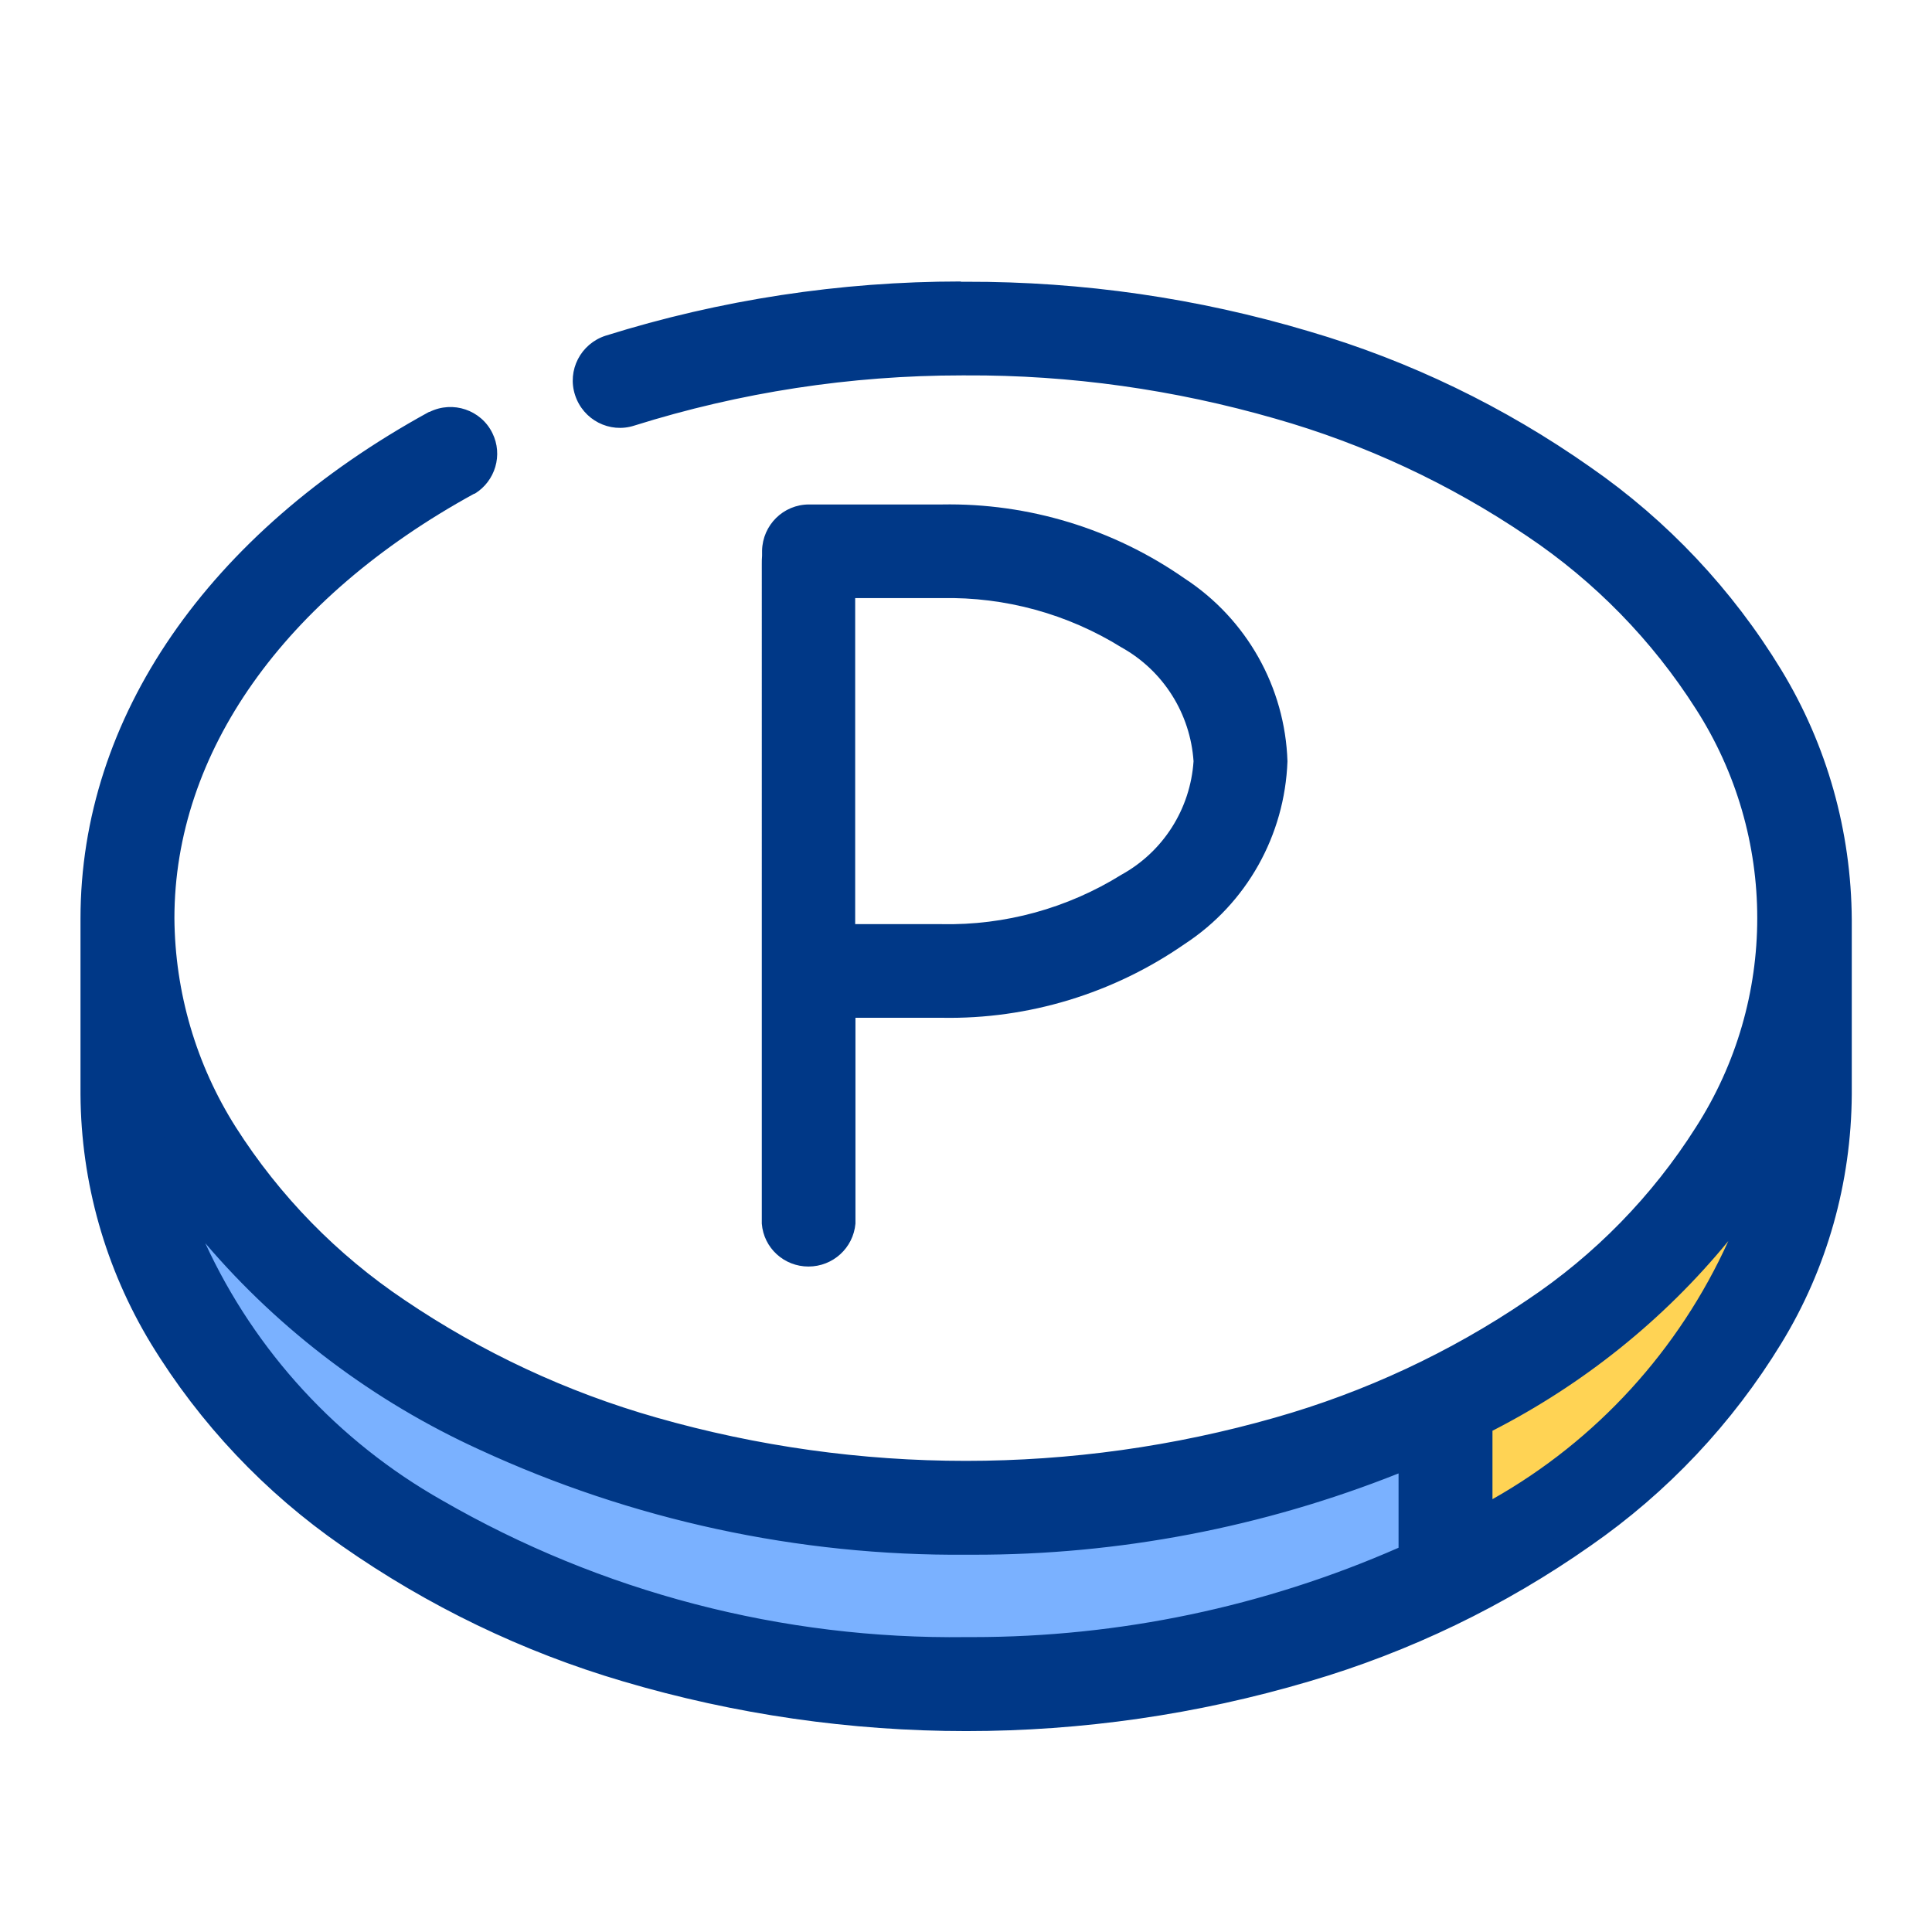
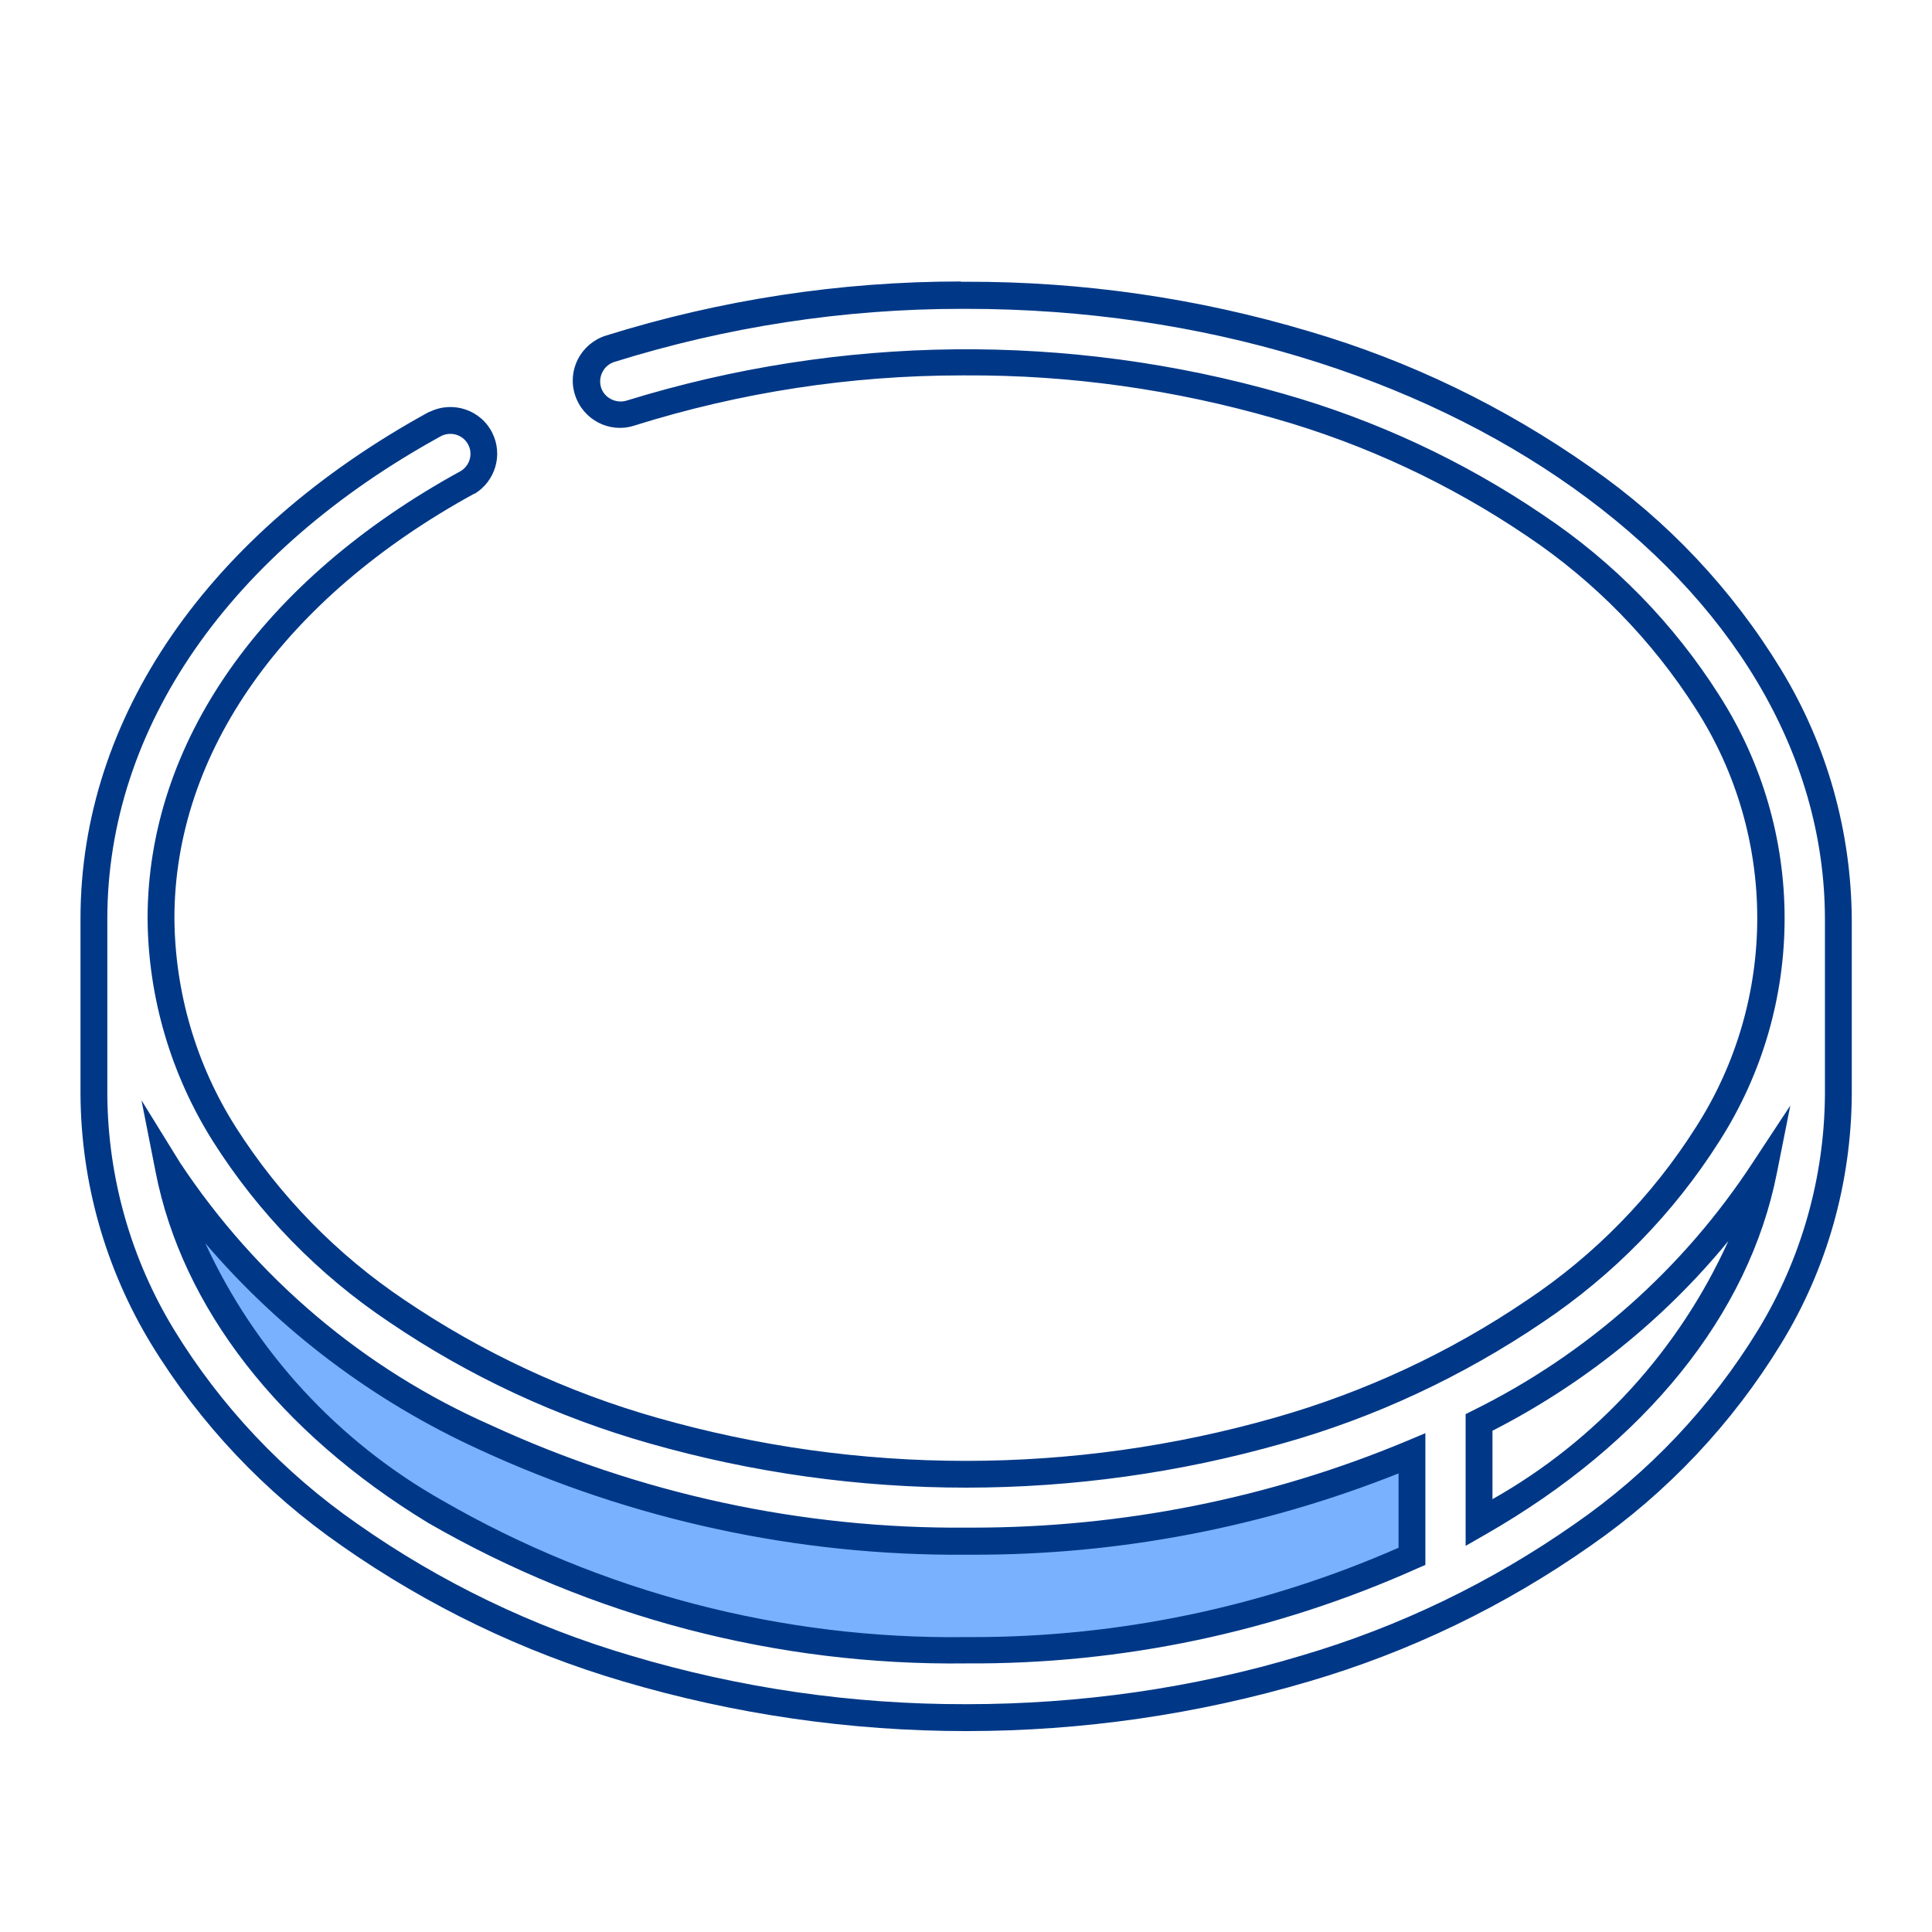
<svg xmlns="http://www.w3.org/2000/svg" id="layer_1" viewBox="0 0 72 72" width="72" height="72">
  <defs>
    <style>.cls-1{fill:#003887;}.cls-2{fill:#ffd354;}.cls-3{fill:#7ab1ff;}</style>
  </defs>
  <g>
    <path class="cls-3" d="M6.29,43.59c2,10.1,14.56,17.91,29.72,17.91,5.72,.04,11.39-1.16,16.61-3.5v-3.84c-5.26,2.19-10.91,3.3-16.61,3.27-13.25,0-24.67-5.7-29.72-13.84Z" />
-     <path class="cls-2" d="M55.12,53v3.76c5.66-3.24,9.57-7.88,10.61-13.15-2.64,4.02-6.3,7.26-10.61,9.39Z" />
-     <path class="cls-1" d="M36.01,11c-4.5-.02-8.98,.65-13.27,2-.66,.21-1.02,.92-.81,1.58,.21,.66,.92,1.02,1.58,.81,4.04-1.27,8.26-1.91,12.5-1.89,16.55,0,30,9.3,30,20.72s-13.46,20.72-30,20.72S6.01,45.64,6.01,34.22c0-6.35,4.17-12.28,11.43-16.25,.59-.36,.77-1.13,.41-1.72-.34-.55-1.04-.75-1.61-.47C8.15,20.21,3.51,26.93,3.51,34.22v6.56c0,12.8,14.58,23.22,32.5,23.22s32.5-10.42,32.5-23.22v-6.52c0-12.84-14.58-23.26-32.5-23.26Zm16.61,47c-5.22,2.34-10.89,3.54-16.61,3.5-15.16,0-27.73-7.81-29.72-17.91,5.05,8.14,16.47,13.84,29.72,13.84,5.7,.03,11.35-1.08,16.61-3.27v3.84Zm2.5-1.28v-3.72c4.31-2.13,7.97-5.37,10.61-9.39-1.04,5.25-4.95,9.89-10.61,13.13v-.02Z" />
    <path class="cls-1" d="M35.81,10.5h.2c4.33-.01,8.63,.61,12.78,1.85,3.75,1.1,7.28,2.81,10.48,5.06,2.87,1.99,5.29,4.56,7.11,7.55,1.71,2.81,2.61,6.02,2.63,9.31v6.52c-.02,3.28-.92,6.49-2.63,9.28-1.82,2.98-4.24,5.55-7.11,7.54-3.19,2.24-6.73,3.95-10.48,5.05-8.34,2.47-17.22,2.47-25.57,0-3.74-1.1-7.28-2.81-10.48-5.05-2.87-1.99-5.29-4.55-7.11-7.53-1.7-2.8-2.61-6.01-2.63-9.29v-6.56c0-7.48,4.74-14.36,12.99-18.88h.02c.87-.43,1.92-.07,2.34,.79,.4,.81,.11,1.79-.66,2.26h-.02c-7.1,3.89-11.17,9.66-11.17,15.82,.02,2.76,.81,5.46,2.29,7.79,1.63,2.56,3.77,4.75,6.29,6.44,2.88,1.95,6.05,3.43,9.39,4.38,7.53,2.15,15.52,2.15,23.05,0,3.34-.95,6.52-2.43,9.39-4.38,2.52-1.68,4.67-3.88,6.29-6.44,3.05-4.75,3.05-10.84,0-15.59-1.63-2.56-3.77-4.75-6.29-6.44-2.88-1.95-6.05-3.43-9.39-4.38-3.75-1.08-7.63-1.63-11.53-1.61h-.15c-4.14,0-8.25,.63-12.2,1.87-.92,.3-1.91-.21-2.21-1.14-.3-.92,.21-1.91,1.14-2.21h0c4.28-1.34,8.74-2.02,13.23-2.02h.01Zm.2,53.01c4.23,0,8.44-.59,12.49-1.81,3.64-1.07,7.08-2.73,10.19-4.91,2.76-1.91,5.08-4.37,6.83-7.23,1.61-2.64,2.47-5.68,2.49-8.77v-6.52c0-12.55-14.35-22.76-32-22.76h-.19c-4.38,0-8.74,.67-12.93,1.98-.4,.13-.61,.56-.49,.95s.56,.61,.95,.49c7.96-2.46,16.46-2.55,24.46-.26,3.45,.98,6.72,2.5,9.68,4.51,2.64,1.76,4.88,4.05,6.58,6.73,3.25,5.07,3.25,11.56,0,16.63-1.7,2.68-3.94,4.97-6.58,6.74-2.97,2.01-6.23,3.54-9.68,4.51-7.72,2.2-15.9,2.2-23.61,0-3.45-.98-6.72-2.5-9.68-4.51-2.64-1.76-4.88-4.06-6.58-6.74-1.57-2.49-2.42-5.37-2.44-8.31,0-6.54,4.26-12.62,11.68-16.68,.35-.22,.46-.68,.24-1.03-.2-.32-.61-.44-.96-.28-7.92,4.34-12.46,10.9-12.46,18v6.55c.02,3.1,.88,6.13,2.49,8.77,1.75,2.86,4.08,5.32,6.83,7.23,3.1,2.18,6.55,3.84,10.19,4.91,4.05,1.21,8.26,1.82,12.49,1.81h.01ZM5.27,41l1.44,2.33c2.85,4.3,6.86,7.7,11.58,9.78,5.55,2.56,11.6,3.87,17.72,3.82h.25c5.55,0,11.05-1.09,16.17-3.23l.69-.29v4.91l-.3,.13c-5.29,2.37-11.02,3.58-16.81,3.54-7.04,.09-13.96-1.72-20.06-5.24-5.55-3.38-9.16-8.02-10.15-13.07l-.53-2.69h0Zm30.99,16.94h-.25c-6.26,.05-12.46-1.29-18.15-3.92-3.92-1.79-7.41-4.41-10.21-7.69,1.86,4.04,4.95,7.39,8.82,9.58,5.94,3.43,12.69,5.19,19.54,5.1h.24c5.46,0,10.86-1.13,15.87-3.33v-2.77c-5.05,2.01-10.43,3.04-15.86,3.03Zm30.46-16.74l-.5,2.51c-1.04,5.28-4.9,10.06-10.85,13.47l-.75,.43v-4.91l.28-.14c4.23-2.09,7.82-5.27,10.41-9.22l1.41-2.14Zm-11.1,14.67c3.88-2.19,6.95-5.56,8.79-9.62-2.41,2.94-5.41,5.34-8.79,7.07v2.55Z" />
-     <path class="cls-1" d="M28.88,45.56c.06,.69,.67,1.19,1.36,1.13,.6-.05,1.08-.53,1.13-1.13v-8.13h3.72c6.83,0,12.38-4.06,12.38-9.06s-5.55-9.07-12.38-9.07h-4.95c-.69,0-1.25,.56-1.25,1.25v25.01h-.01Zm2.48-23.77h3.72c5.45,0,9.89,2.95,9.89,6.58s-4.47,6.57-9.89,6.57h-3.72v-13.15Z" />
-     <path class="cls-1" d="M30.13,47.2c-.91,0-1.67-.69-1.74-1.6V21.03c0-.11,0-.21,.01-.32v-.19c.02-.95,.79-1.72,1.75-1.72h4.95c3.23-.06,6.4,.91,9.05,2.76,2.31,1.51,3.74,4.05,3.83,6.81-.1,2.76-1.52,5.3-3.83,6.81-2.65,1.84-5.82,2.81-9.05,2.75h-3.22v7.67c-.08,.91-.84,1.6-1.75,1.6Zm-.75-1.66c.05,.41,.42,.71,.83,.66,.35-.04,.62-.31,.66-.66v-8.6h4.22c6.55,0,11.88-3.84,11.88-8.56-.1-2.44-1.38-4.68-3.42-6.01-2.48-1.72-5.44-2.62-8.46-2.57h-4.95c-.41,0-.75,.34-.75,.75v.22c-.01,.06-.01,.13,0,.19v24.58h-.01Zm5.71-10.1h-4.22v-14.15h4.22c2.57-.05,5.09,.65,7.27,2.01,1.84,1.05,3.02,2.96,3.12,5.07-.11,2.11-1.29,4.02-3.14,5.06-2.17,1.36-4.69,2.05-7.25,2.01Zm-3.22-1h3.22c2.36,.05,4.69-.59,6.7-1.84,1.56-.86,2.57-2.45,2.69-4.23-.12-1.77-1.12-3.37-2.68-4.24-2.01-1.25-4.34-1.89-6.71-1.84h-3.22v12.15Z" />
  </g>
</svg>